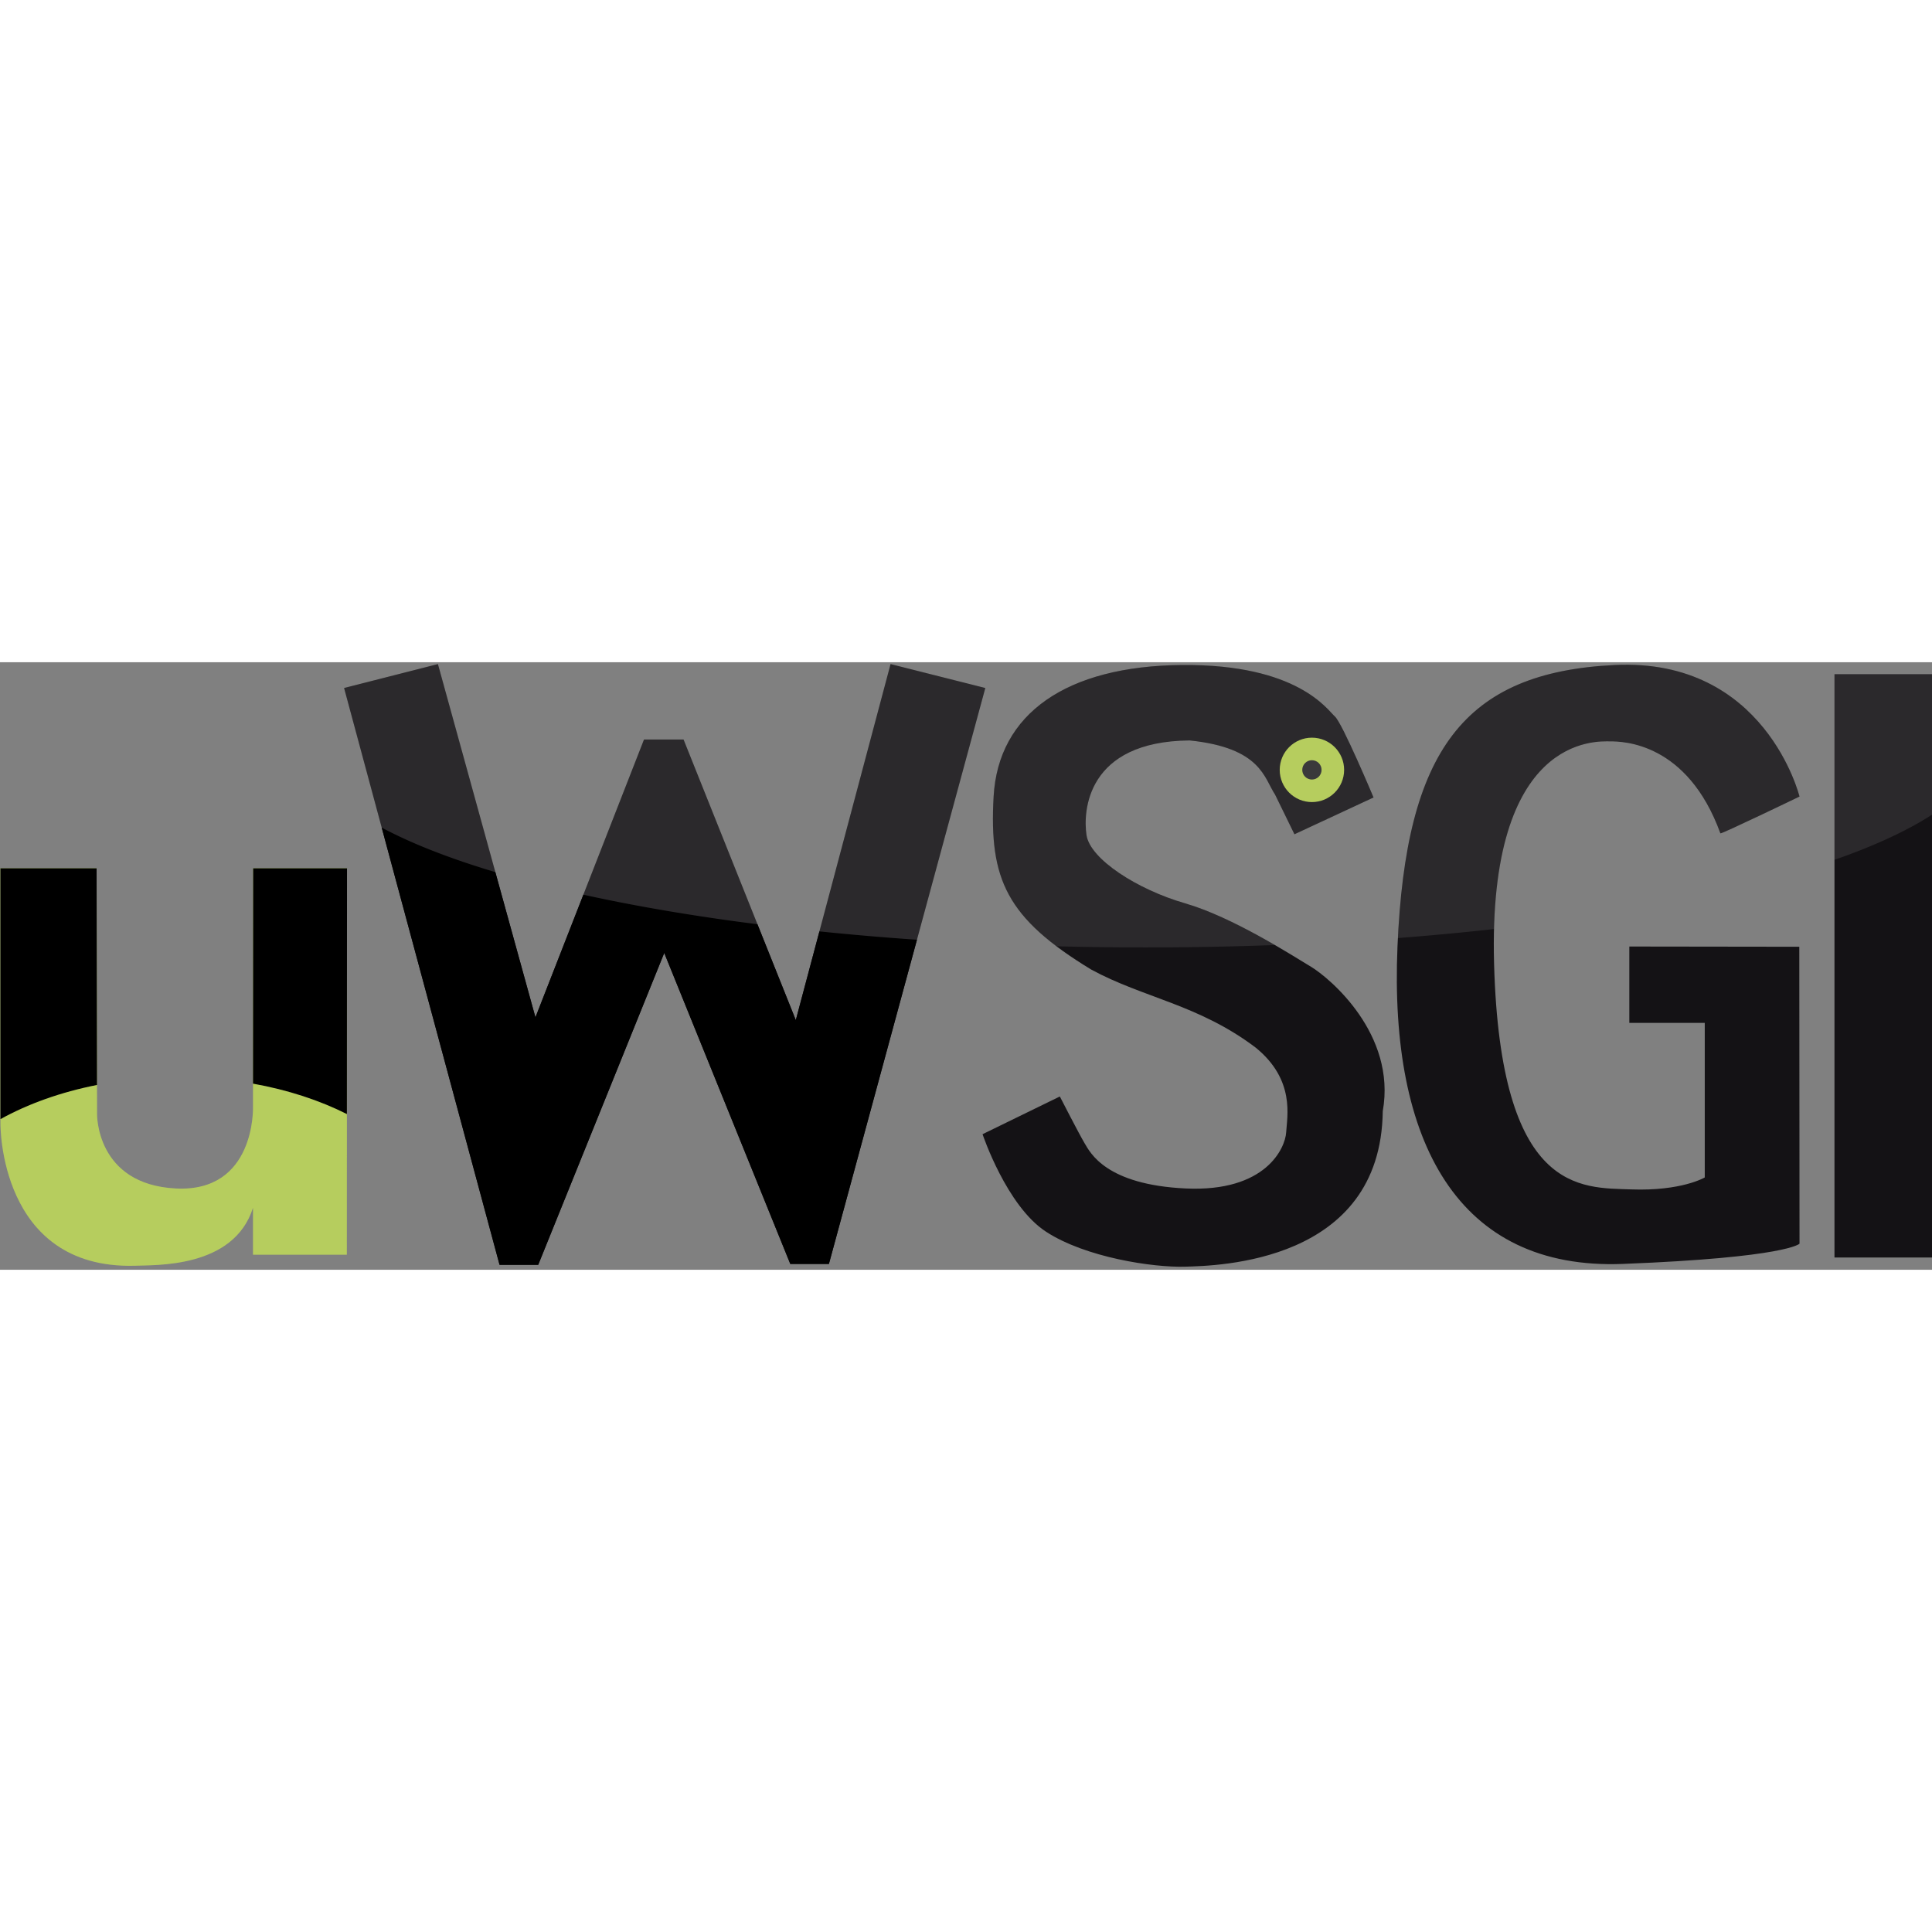
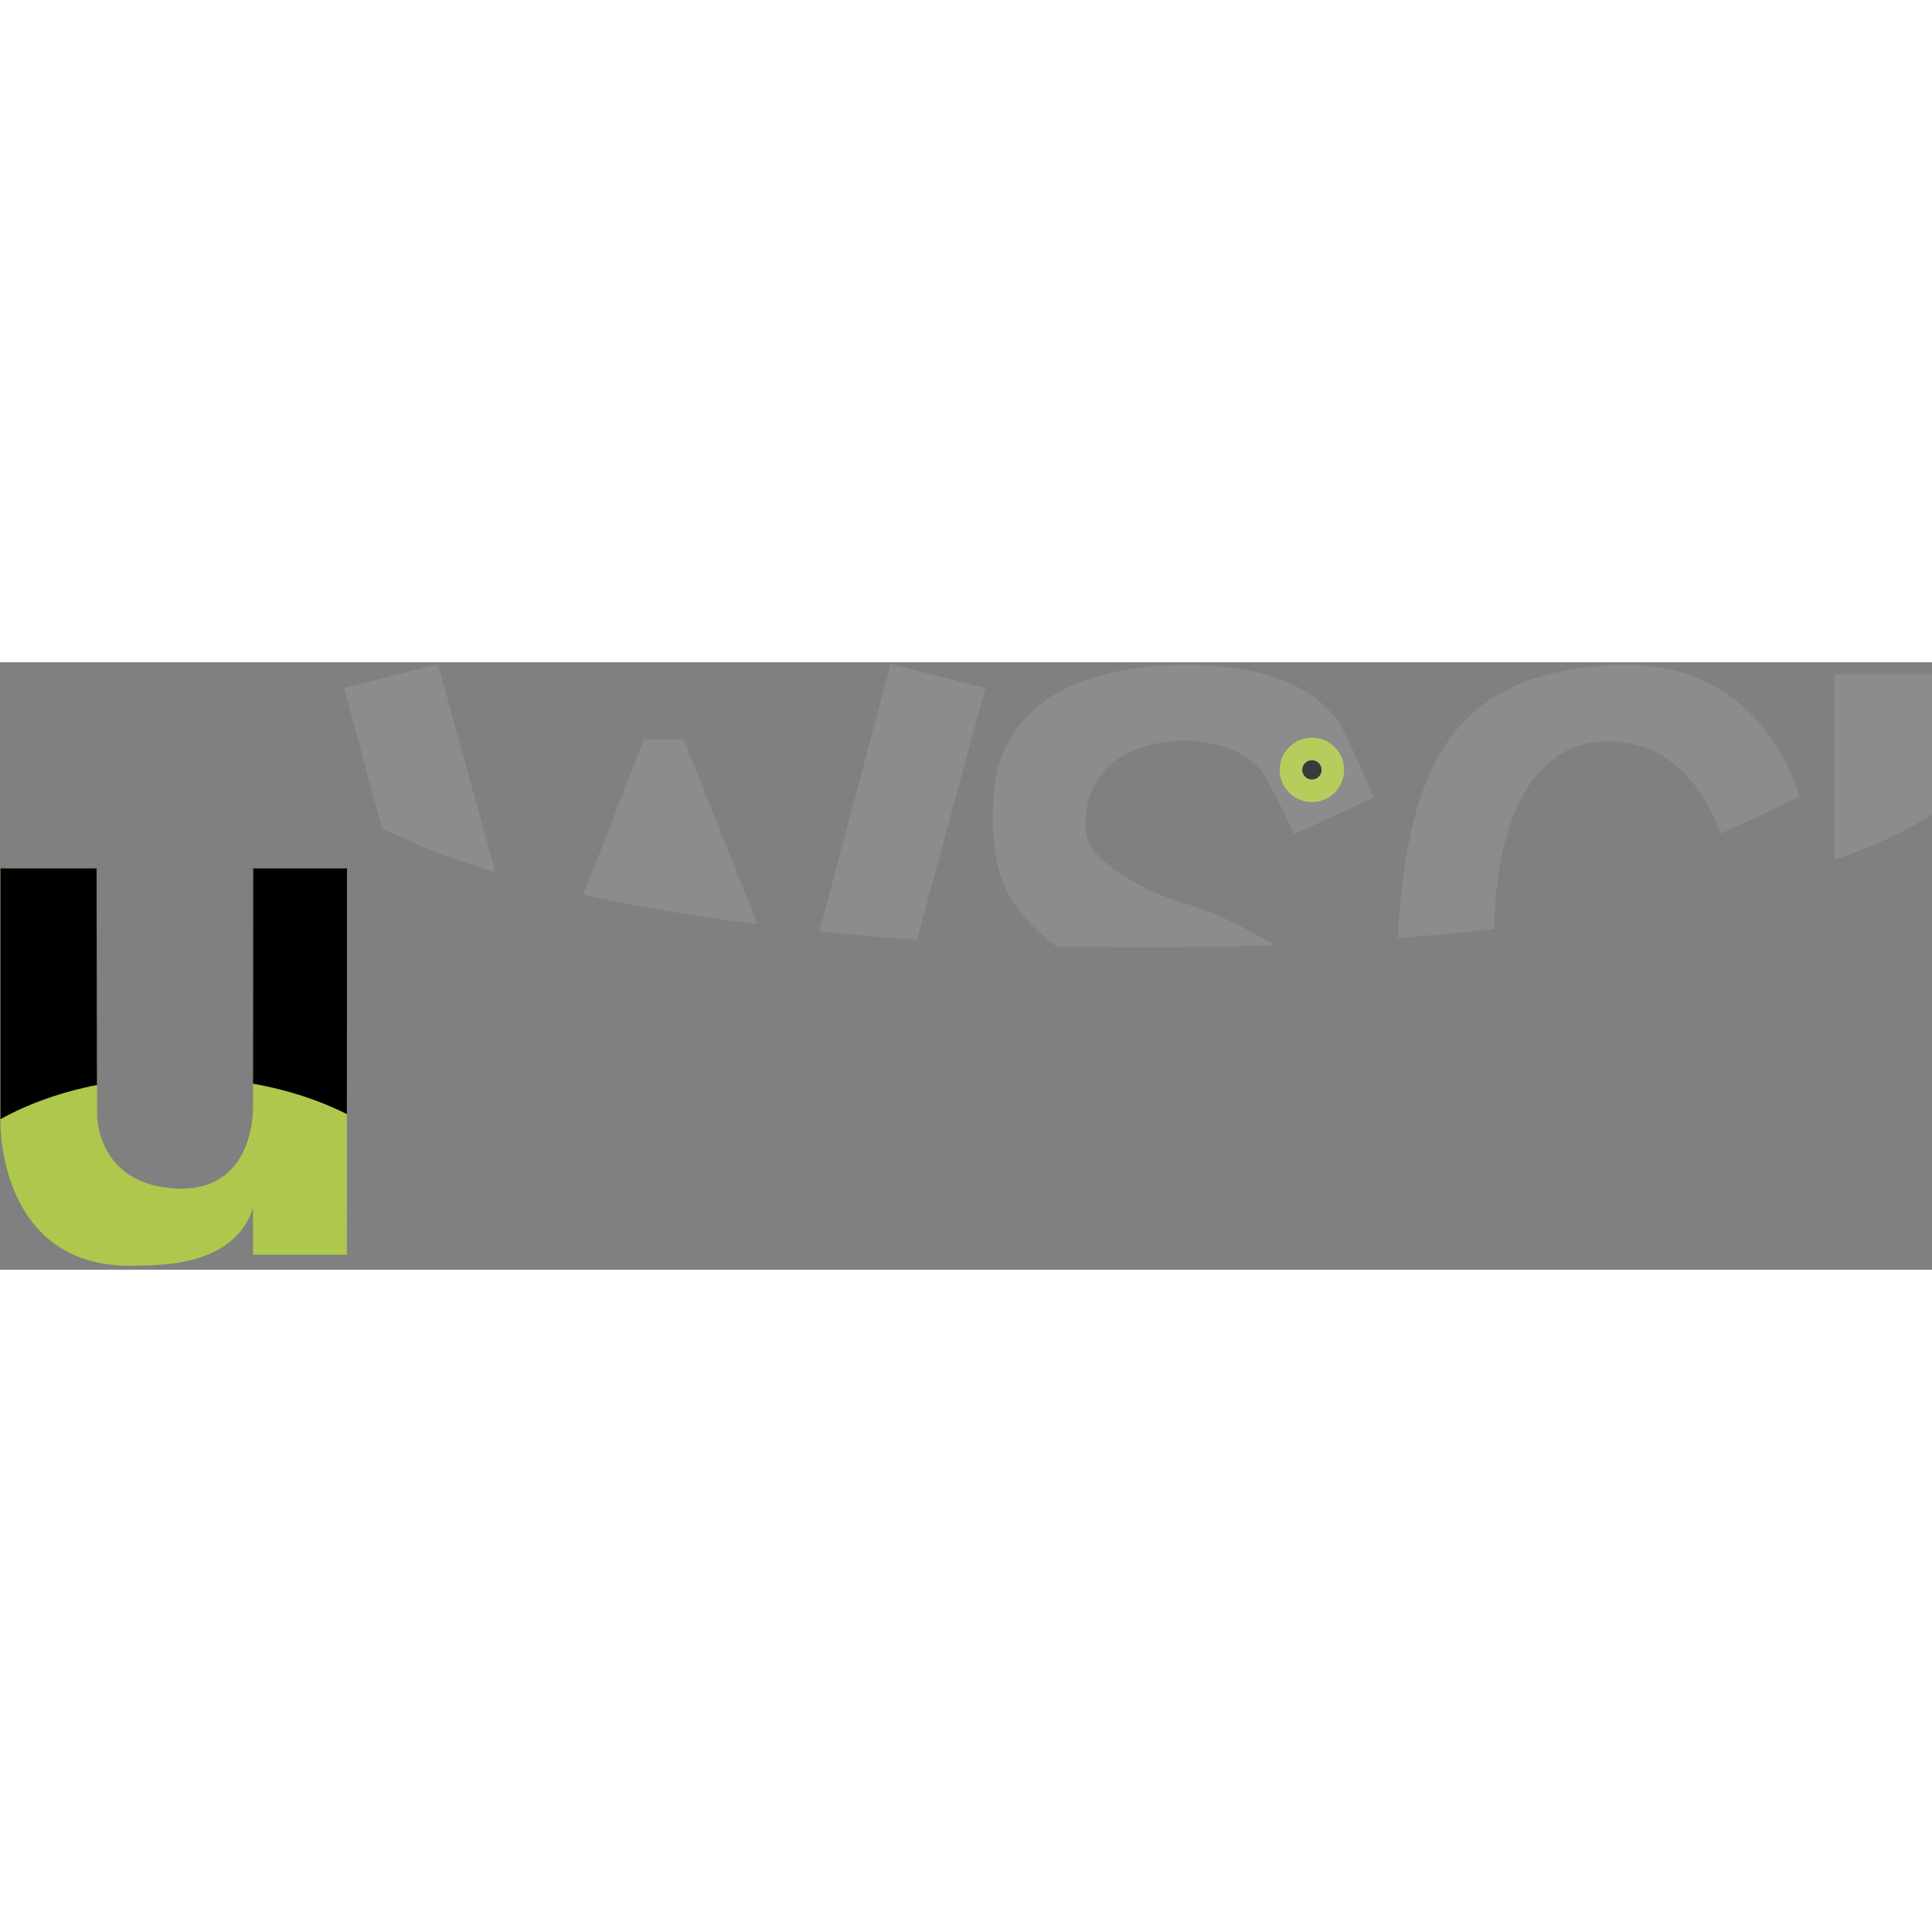
<svg xmlns="http://www.w3.org/2000/svg" width="800" height="800" viewBox="0 0 512 161">
  <rect x="0" y="0" width="512" height="161" fill="#808080" stroke="none" />
  <path fill="#AEC84D" d="M.122 54.614v67.657s-.488 38.522 35.474 37.668c5.608-.243 26.332.732 31.452-15.36v12.435h24.868l.046-102.4H67.093l-.045 63.268s.731 22.674-20.48 21.577c-21.212-1.097-20.846-19.748-20.846-19.748L25.6 54.614z" />
-   <path fill="#141215" d="M132.389 159.696h10.24l33.402-82.652l33.401 82.408h10.24L261.12 6.827L236.008.488l-25.113 94.354l-29.744-74.361h-10.485l-28.769 73.63L116.054.488L91.185 6.827zm128-34.622s6.339 19.018 16.822 25.845c10.484 6.826 28.282 9.507 36.815 9.264c8.534-.244 51.933-.975 52.42-41.204c3.657-20.48-14.141-35.353-19.017-38.278c-4.877-2.926-20.725-13.166-33.403-16.823c-12.677-3.657-25.112-11.703-26.087-18.042c-.975-6.338 0-24.868 27.307-25.112c19.017 1.951 19.748 9.997 22.674 14.385l5.12 10.483l20.967-9.751s-8.29-19.749-10.24-21.456c-1.95-1.707-9.752-13.897-40.472-13.653c-30.72.243-48.761 12.922-49.98 34.864c-1.22 21.943 3.412 32.183 25.843 45.836c13.897 7.559 28.526 9.265 43.642 20.724c10.484 8.534 8.29 18.287 8.046 22.431c-.245 4.144-5.365 15.847-26.576 14.872c-21.211-.975-25.356-9.508-26.819-11.946c-1.462-2.439-6.582-12.434-6.582-12.434zM486.156 3.17H512v154.575h-25.844zm-54.37 72.168v20.236h19.993v40.96s-6.096 3.657-19.505 3.17c-13.41-.488-34.62 1.218-36.328-59.734c-1.707-60.952 27.308-59.002 30.72-59.002c3.413 0 20.48.244 29.258 24.381c.244.244 20.967-9.753 20.967-9.753S467.87-1.219 427.886.732c-39.985 1.95-55.345 22.674-57.539 74.606c-2.194 51.931 16.09 85.821 59.733 84.114c43.642-1.707 46.811-5.364 46.811-5.364l-.06-78.69z" />
  <circle cx="347.672" cy="28.526" r="8.534" fill="#AEC84D" />
  <circle cx="347.672" cy="28.526" r="2.56" fill="#252326" />
  <path d="M25.708 112.028L25.6 54.614H.122v66.472c7.294-4.046 15.99-7.165 25.586-9.058m66.254-57.414H67.093l-.041 57.068c9.22 1.648 17.657 4.42 24.88 8.06z" />
-   <path fill="#FFF" d="M.122 122.27s-.488 38.523 35.474 37.67c5.608-.244 26.332.73 31.452-15.36v12.434h24.868l.017-37.273c-7.223-3.64-15.66-6.41-24.88-8.06l-.005 6.201s.731 22.674-20.48 21.577c-21.212-1.097-20.846-19.748-20.846-19.748l-.014-7.683C16.11 113.92 7.416 117.04.122 121.086z" opacity=".1" />
-   <path d="m217.154 71.327l-6.259 23.515l-10.164-25.408c-16.742-2.135-32.235-4.772-46.132-7.832L141.897 94.11l-10.625-38.489c-11.994-3.58-22.152-7.542-30.116-11.8l31.233 115.874h10.24l33.402-82.652l33.402 82.408h10.24l23.331-85.913a769.784 769.784 0 0 1-25.85-2.212" />
  <path fill="#FFF" d="M261.12 6.827L236.008.487l-18.853 70.84a769.903 769.903 0 0 0 25.849 2.212zM116.054.488l-24.869 6.34l9.972 36.995c7.964 4.257 18.12 8.218 30.116 11.8zM181.15 20.48h-10.483L154.6 61.603c13.897 3.06 29.39 5.697 46.132 7.832zM313.295.732c-30.72.243-48.761 12.922-49.98 34.864c-1.031 18.543 2.118 28.728 16.654 39.678a917.832 917.832 0 0 0 57.894-.331c-6.924-4.013-15.986-8.8-23.837-11.065c-12.677-3.657-25.112-11.703-26.087-18.042c-.975-6.338 0-24.868 27.307-25.112c19.017 1.951 19.748 9.997 22.674 14.385l5.12 10.483l20.967-9.751s-8.29-19.749-10.24-21.456c-1.95-1.707-9.752-13.897-40.472-13.653m114.591 0c-39.402 1.922-54.892 22.076-57.434 72.36a747.364 747.364 0 0 0 25.482-2.384c1.35-51.476 27.504-49.74 30.734-49.74c3.413 0 20.48.244 29.257 24.381c.243.244 20.966-9.753 20.966-9.753S467.87-1.219 427.886.732m58.27 51.631c10.548-3.681 19.268-7.695 25.844-11.966V3.17h-25.844z" opacity=".1" />
</svg>